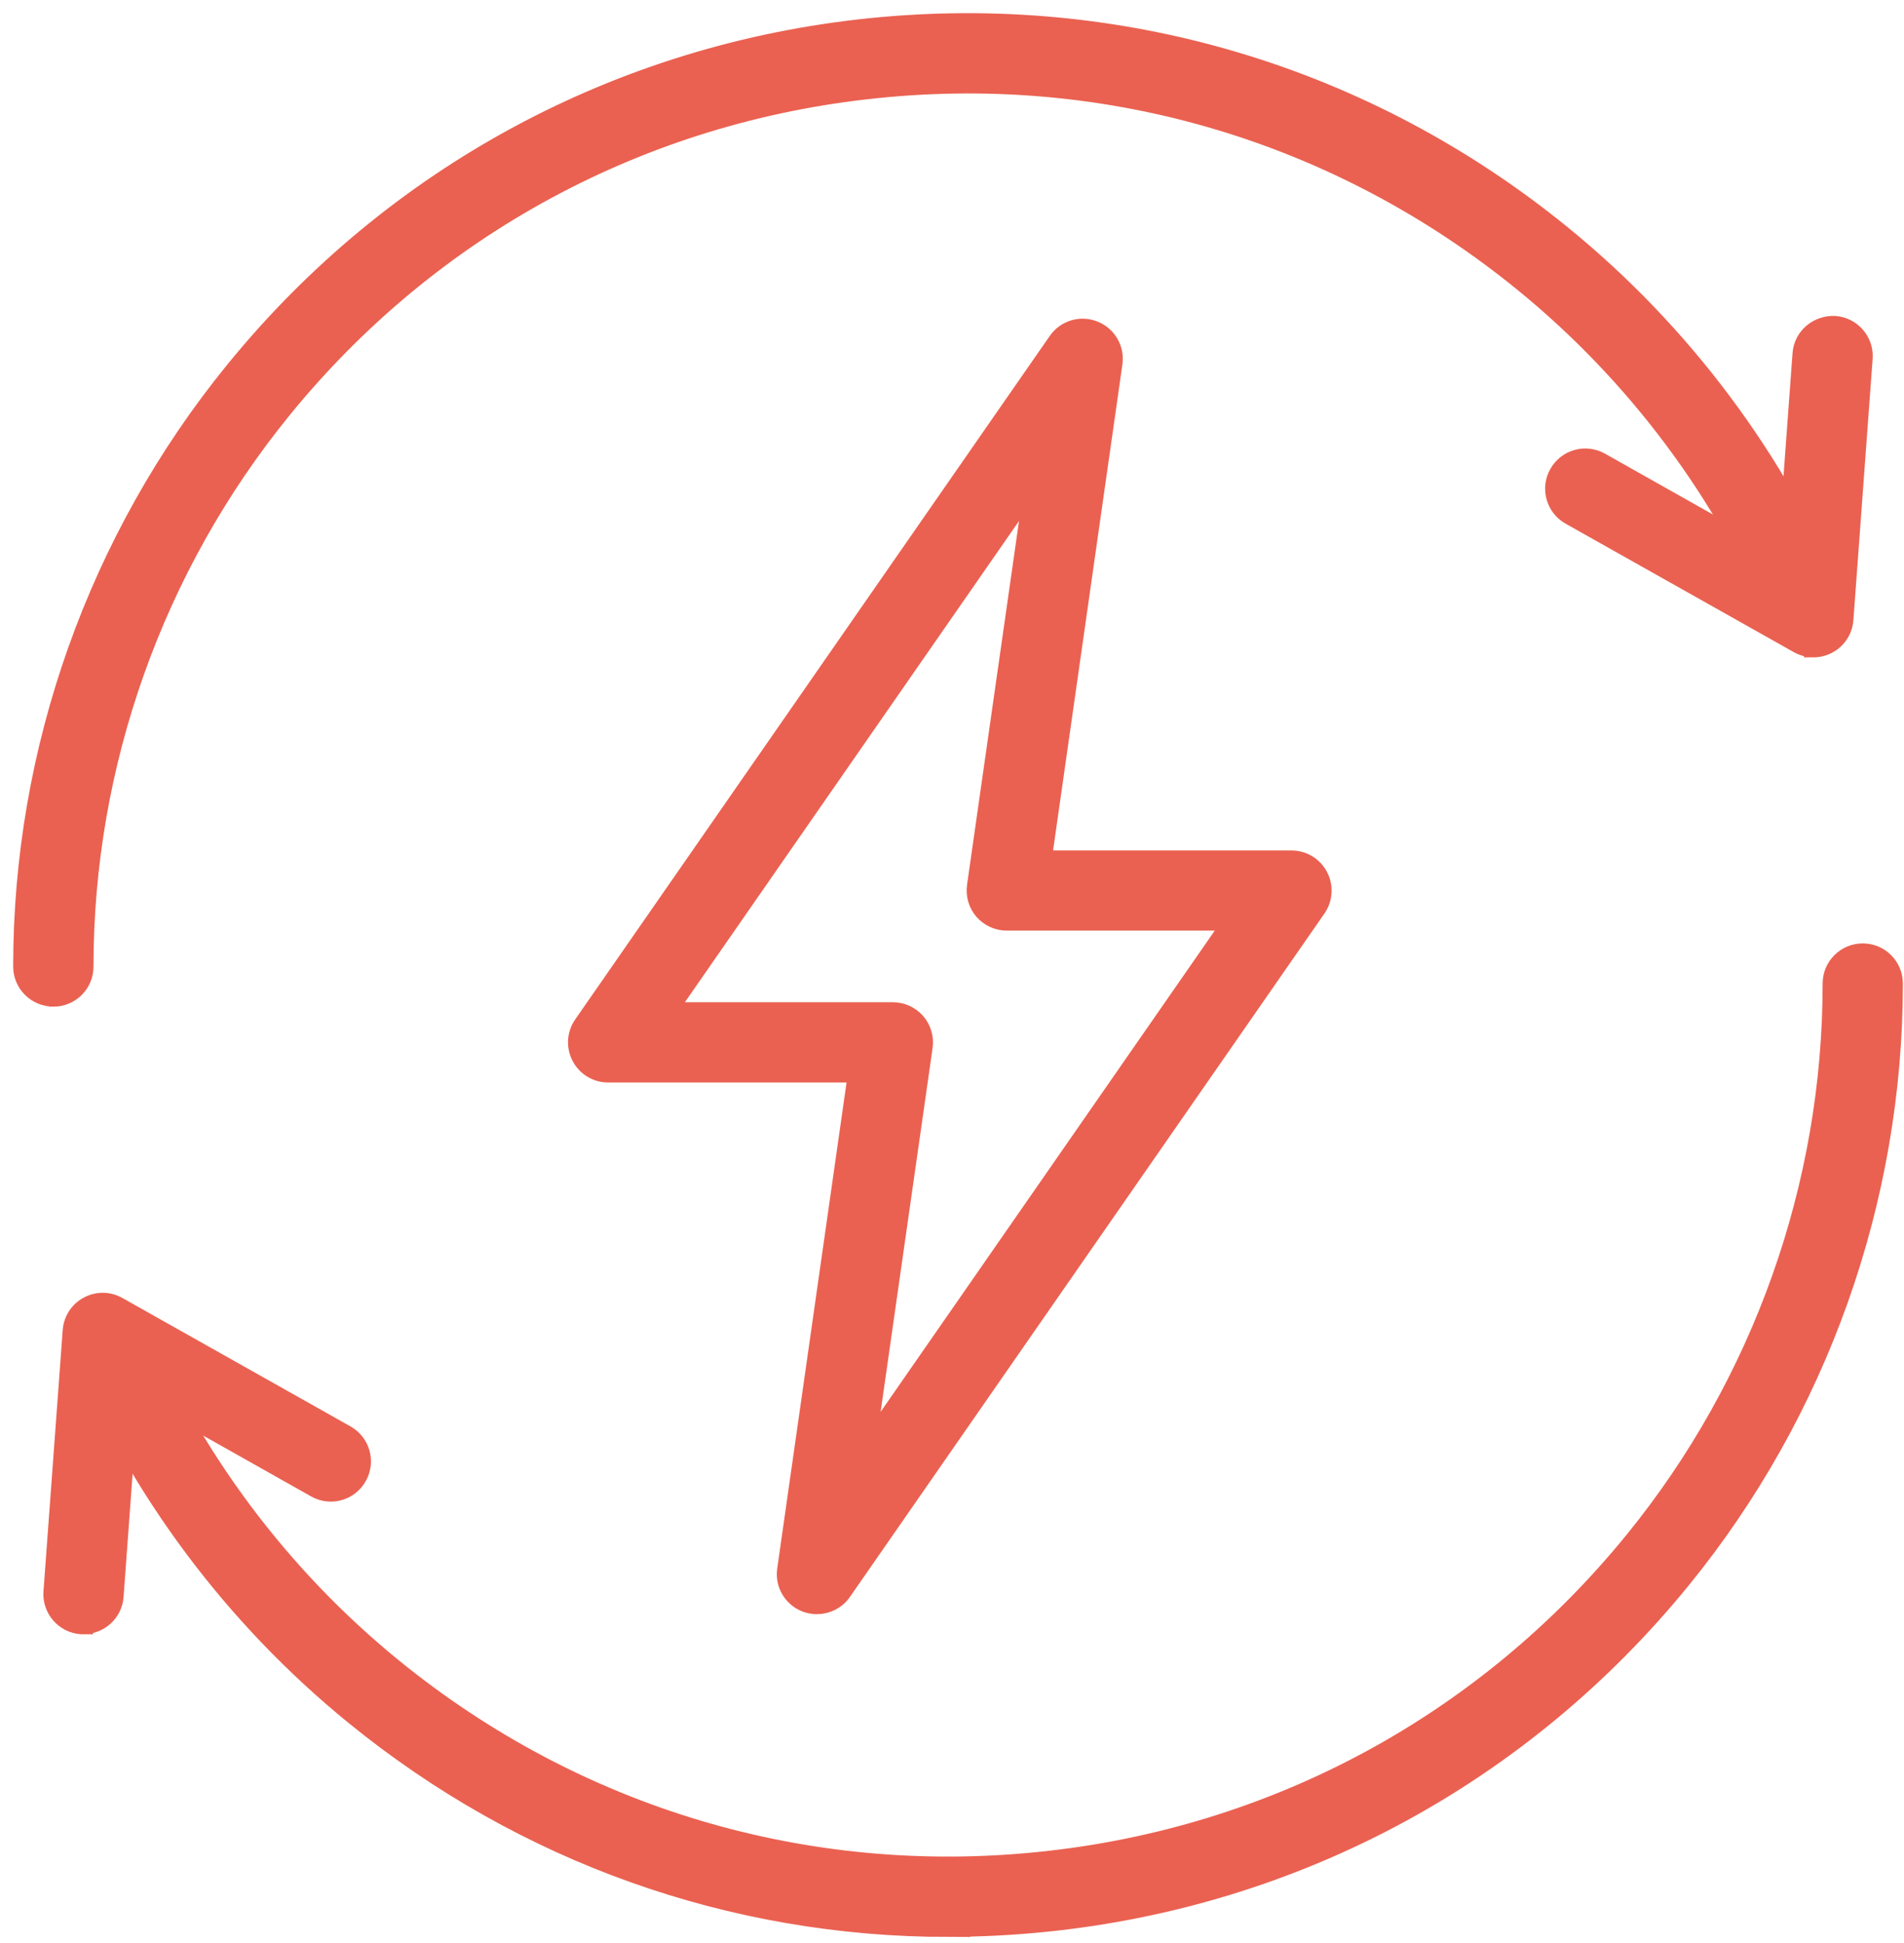
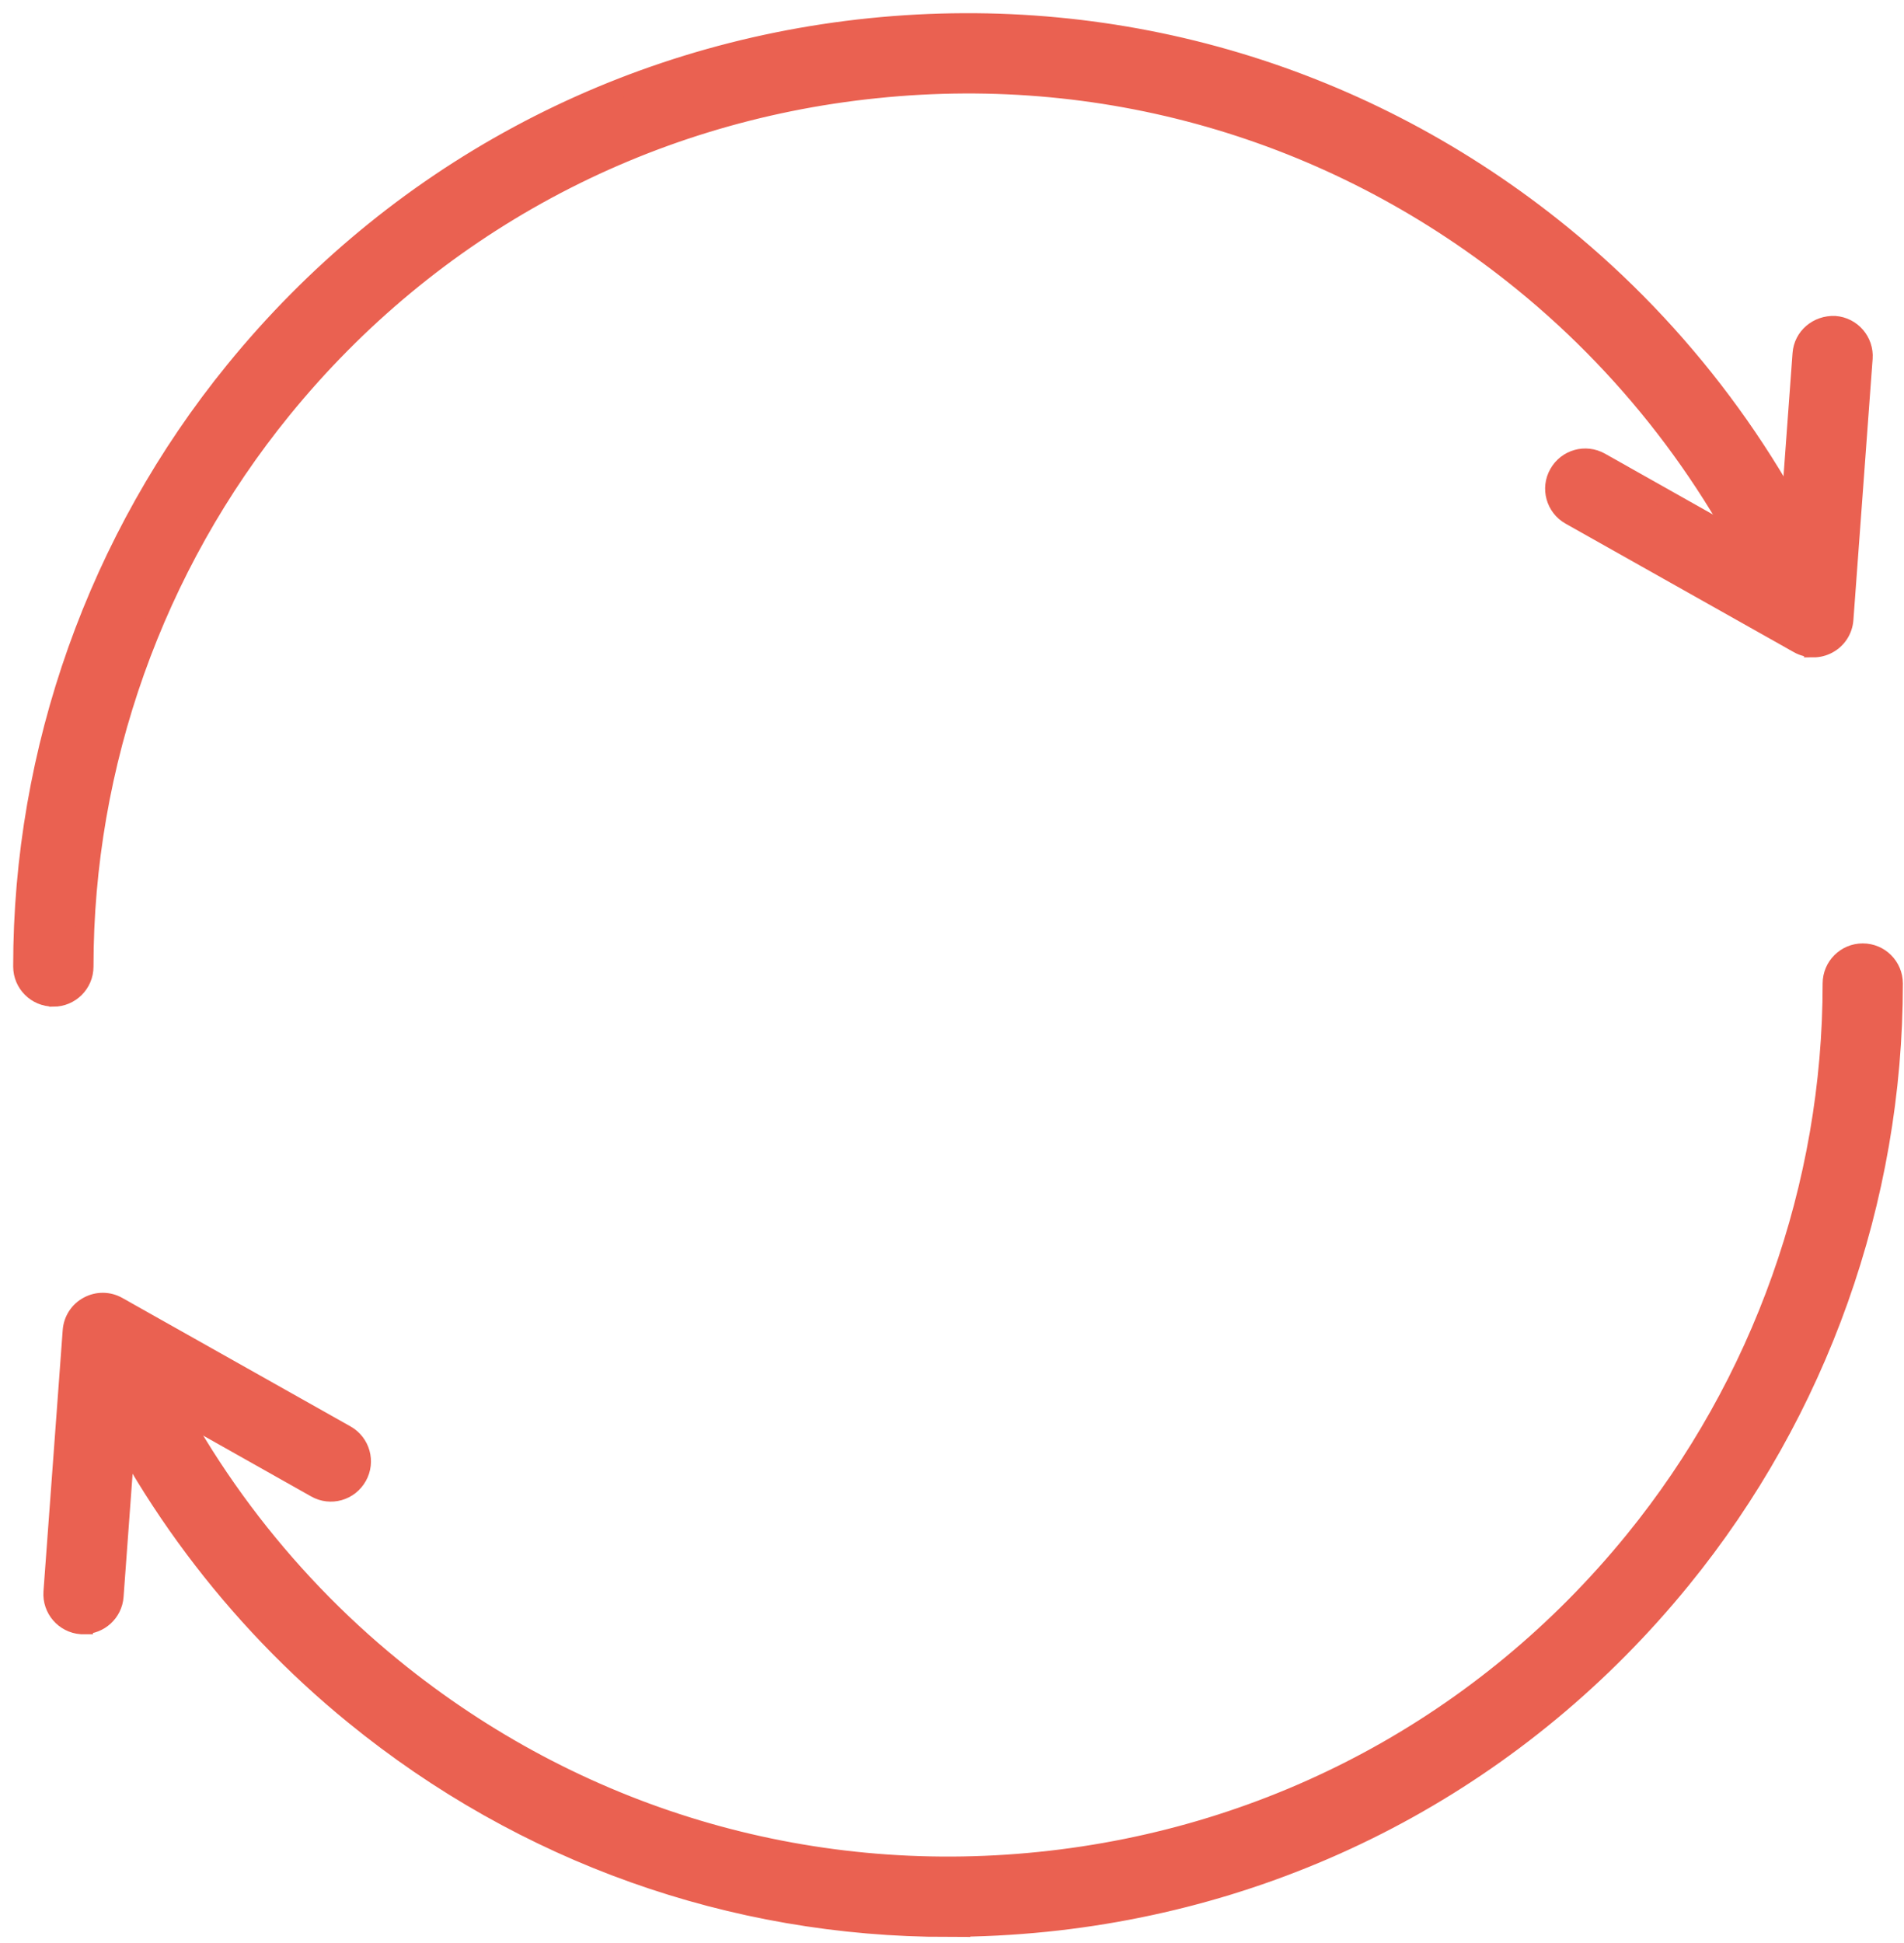
<svg xmlns="http://www.w3.org/2000/svg" width="101" height="103" viewBox="0 0 101 103" fill="none">
-   <path d="M43.337 85.085C43.136 85.085 42.935 85.05 42.739 84.975C42.036 84.699 41.614 83.975 41.725 83.227L45.483 56.895H32.259C31.651 56.895 31.098 56.559 30.817 56.021C30.535 55.483 30.576 54.836 30.922 54.338L56.094 18.101C56.526 17.473 57.33 17.232 58.029 17.513C58.732 17.789 59.154 18.512 59.043 19.261L55.285 45.593H68.509C69.117 45.593 69.67 45.929 69.951 46.467C70.233 47.004 70.192 47.652 69.846 48.15L44.674 84.387C44.362 84.839 43.855 85.085 43.337 85.085ZM35.374 53.64H47.362C47.834 53.64 48.281 53.846 48.593 54.198C48.904 54.554 49.04 55.031 48.975 55.499L45.92 76.877L65.394 48.843H53.406C52.934 48.843 52.487 48.637 52.175 48.285C51.864 47.929 51.728 47.451 51.793 46.984L54.848 25.605L35.374 53.64Z" fill="#EA6151" stroke="#EA6151" />
  <path d="M2.827 52.871C1.928 52.871 1.199 52.143 1.199 51.244C1.194 39.776 5.184 28.554 12.444 19.648C20.884 9.285 32.862 2.825 46.157 1.463C59.461 0.107 72.489 4.005 82.854 12.444C89.235 17.638 94.275 24.374 97.43 31.924C97.777 32.753 97.385 33.708 96.556 34.054C95.732 34.406 94.772 34.014 94.425 33.18C91.481 26.127 86.768 19.828 80.799 14.971C71.108 7.084 58.934 3.422 46.488 4.708C34.053 5.979 22.859 12.017 14.971 21.707C8.188 30.035 4.455 40.524 4.46 51.249C4.46 52.148 3.731 52.876 2.832 52.876L2.827 52.871Z" fill="#EA6151" stroke="#EA6151" />
  <path d="M96.194 34.35C95.918 34.35 95.641 34.28 95.395 34.139L83.291 27.328C82.508 26.886 82.231 25.891 82.674 25.113C83.116 24.324 84.106 24.048 84.894 24.49L94.757 30.046L95.586 18.758C95.651 17.864 96.42 17.216 97.329 17.251C98.229 17.317 98.902 18.1 98.837 18.994L97.817 32.843C97.777 33.401 97.455 33.898 96.963 34.16C96.722 34.29 96.455 34.355 96.194 34.355V34.35Z" fill="#EA6151" stroke="#EA6151" />
  <path d="M50.302 102.199C38.832 102.199 27.803 98.296 18.79 90.952C12.409 85.757 7.369 79.021 4.214 71.471C3.867 70.643 4.259 69.688 5.088 69.342C5.917 68.995 6.872 69.387 7.219 70.216C10.163 77.268 14.876 83.567 20.845 88.425C30.537 96.311 42.705 99.968 55.156 98.687C67.591 97.416 78.785 91.379 86.673 81.689C93.456 73.36 97.189 62.872 97.184 52.147C97.184 51.248 97.913 50.52 98.812 50.52C99.711 50.52 100.44 51.248 100.44 52.147C100.445 63.615 96.456 74.837 89.195 83.743C80.754 94.106 68.776 100.566 55.482 101.927C53.749 102.103 52.015 102.194 50.297 102.194L50.302 102.199Z" fill="#EA6151" stroke="#EA6151" />
  <path d="M4.433 86.149C4.393 86.149 4.353 86.149 4.312 86.149C3.413 86.084 2.74 85.3 2.805 84.406L3.825 70.557C3.865 69.999 4.187 69.502 4.679 69.241C5.172 68.975 5.759 68.98 6.247 69.256L18.35 76.067C19.134 76.51 19.41 77.504 18.968 78.283C18.526 79.071 17.536 79.353 16.748 78.906L6.885 73.35L6.056 84.637C5.996 85.491 5.277 86.144 4.433 86.144V86.149Z" fill="#EA6151" stroke="#EA6151" />
</svg>